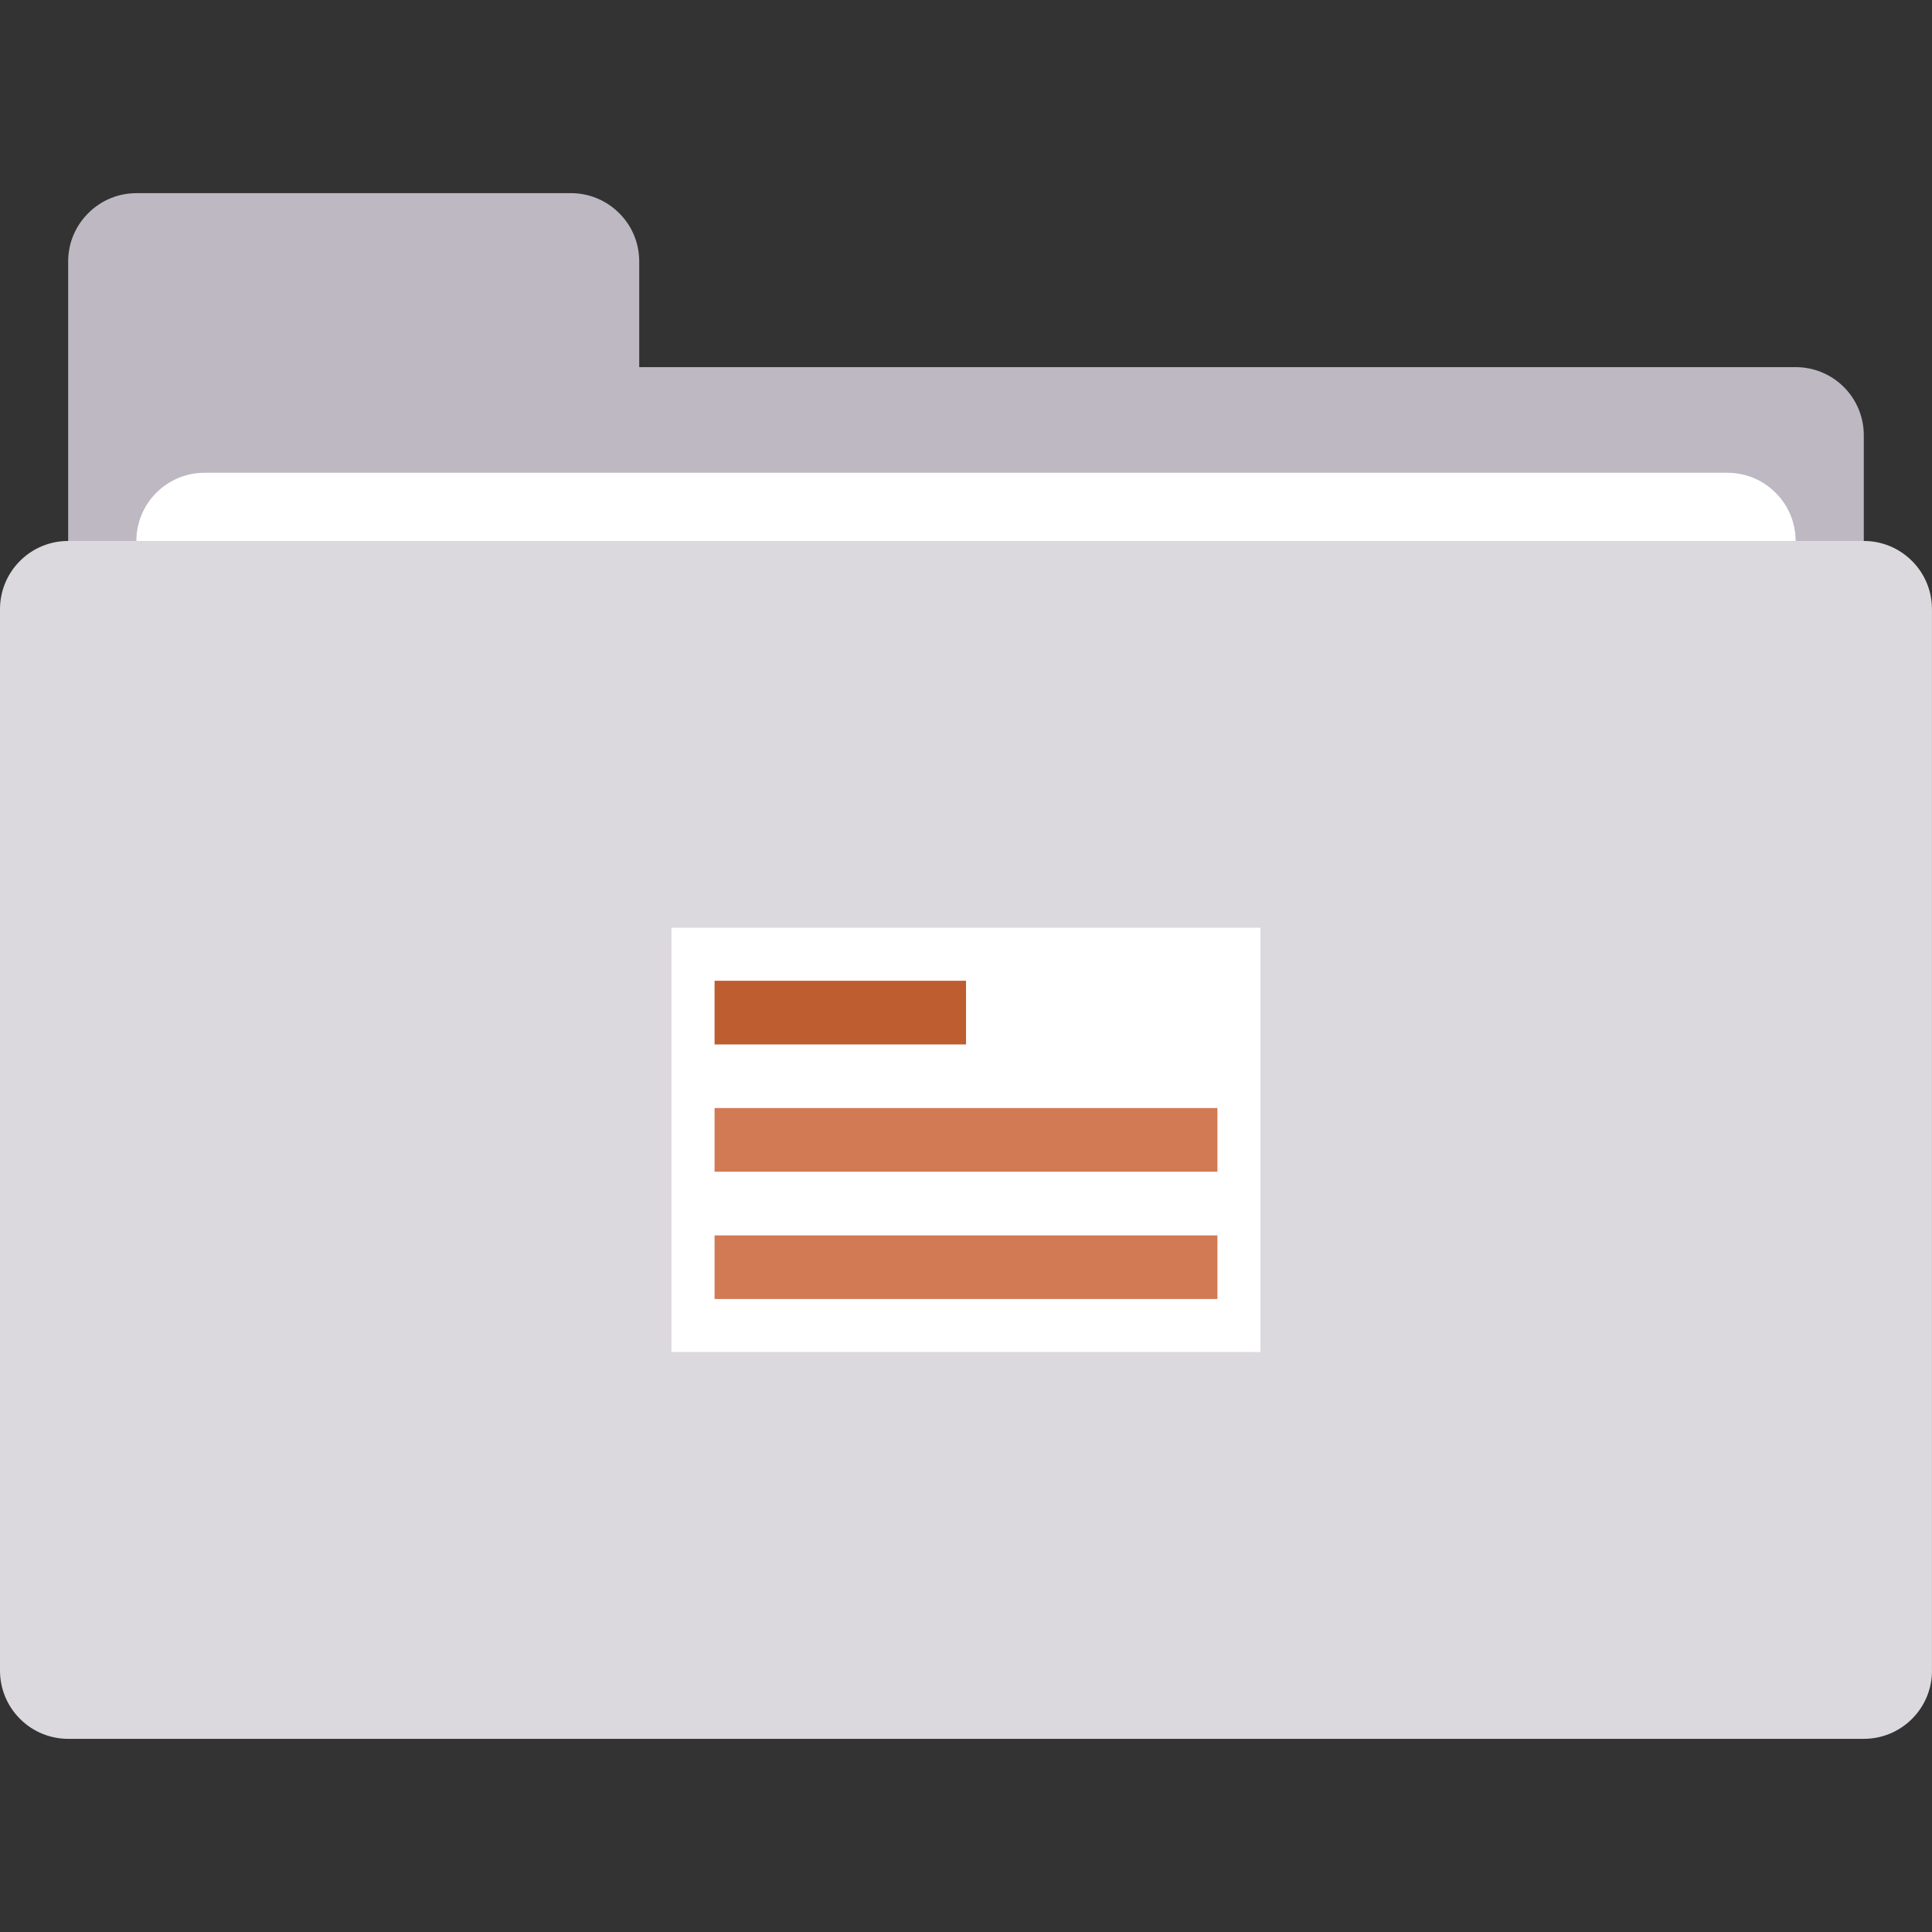
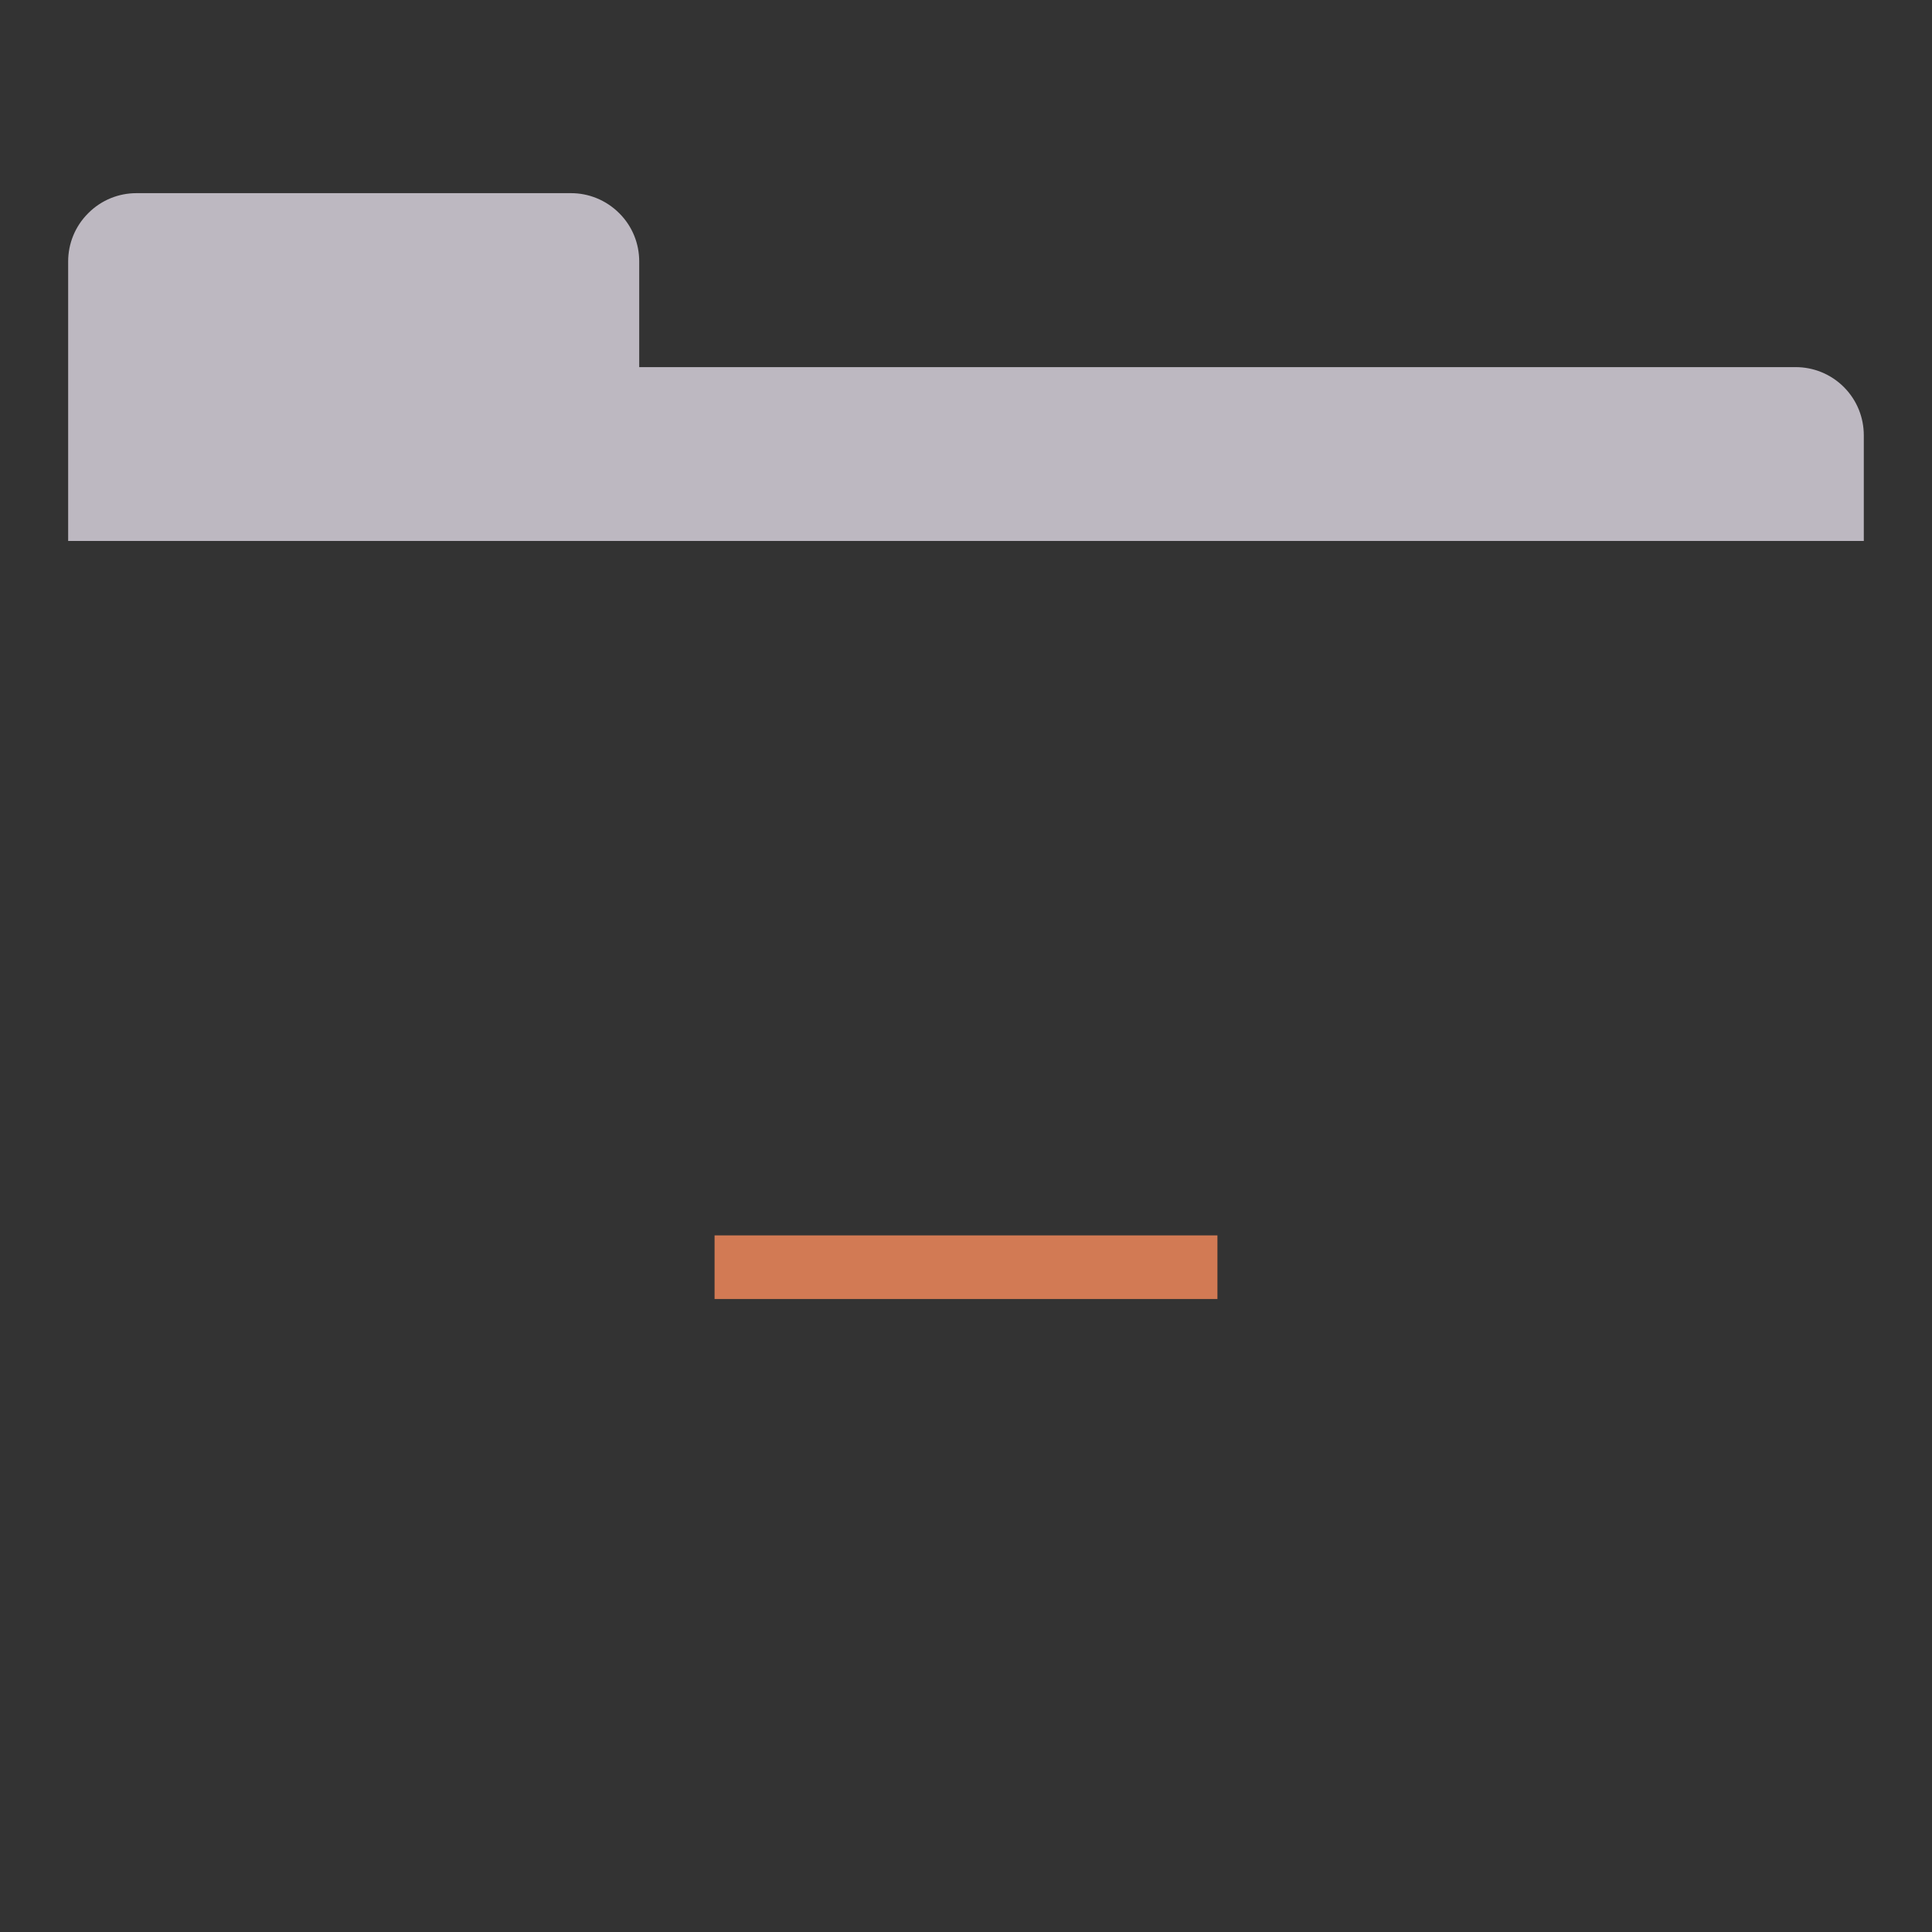
<svg xmlns="http://www.w3.org/2000/svg" id="Layer_1" viewBox="0 0 500 500">
  <rect x="0" y="0" width="500" height="500" fill="#333333" stroke="none" />
  <defs>
    <style>
      .cls-1 {
        fill: #fff;
      }

      .cls-2 {
        fill: #bdb8c1;
      }

      .cls-3 {
        fill: #bd5d30;
      }

      .cls-4 {
        fill: #dcd9de;
      }

      .cls-5 {
        fill: #d27a54;
      }
    </style>
  </defs>
  <path class="cls-2" d="M165.43,95v-27.34c0-4.53-1.71-9.03-5.16-12.47-3.45-3.45-7.96-5.2-12.47-5.2H35.29c-4.51,0-9.04,1.74-12.47,5.2-3.45,3.44-5.18,7.95-5.18,12.47v72.34h464.71v-27.34c0-4.53-1.71-9.03-5.16-12.49-3.45-3.44-7.96-5.16-12.47-5.16H165.43Z" />
-   <path class="cls-1" d="M464.71,414.72c0,4.51-1.73,9.02-5.18,12.47-3.44,3.45-7.96,5.16-12.47,5.16H52.94c-4.53,0-9.04-1.71-12.49-5.16-3.44-3.45-5.16-7.96-5.16-12.47V140c0-4.51,1.73-9.04,5.16-12.47,3.45-3.44,7.96-5.18,12.49-5.18h394.12c4.51,0,9.04,1.74,12.47,5.18,3.45,3.44,5.18,7.96,5.18,12.47v274.72Z" />
-   <path class="cls-4" d="M500,432.36c0,4.53-1.73,9.04-5.16,12.47-3.45,3.45-7.96,5.18-12.49,5.18H17.64c-4.51,0-9.04-1.73-12.47-5.18C1.73,441.39,0,436.88,0,432.36V157.65C0,153.13,1.73,148.62,5.16,145.18c3.44-3.45,7.96-5.18,12.47-5.18h464.71c4.53,0,9.03,1.73,12.49,5.18,3.44,3.44,5.16,7.95,5.16,12.47v274.7Z" />
  <g>
-     <rect class="cls-1" x="173.79" y="240.1" width="152.41" height="109.8" />
    <g>
      <rect class="cls-5" x="184.93" y="319.72" width="130.14" height="16.46" />
-       <rect class="cls-5" x="184.93" y="286.76" width="130.14" height="16.48" />
-       <rect class="cls-3" x="184.93" y="253.82" width="65.08" height="16.48" />
    </g>
  </g>
</svg>